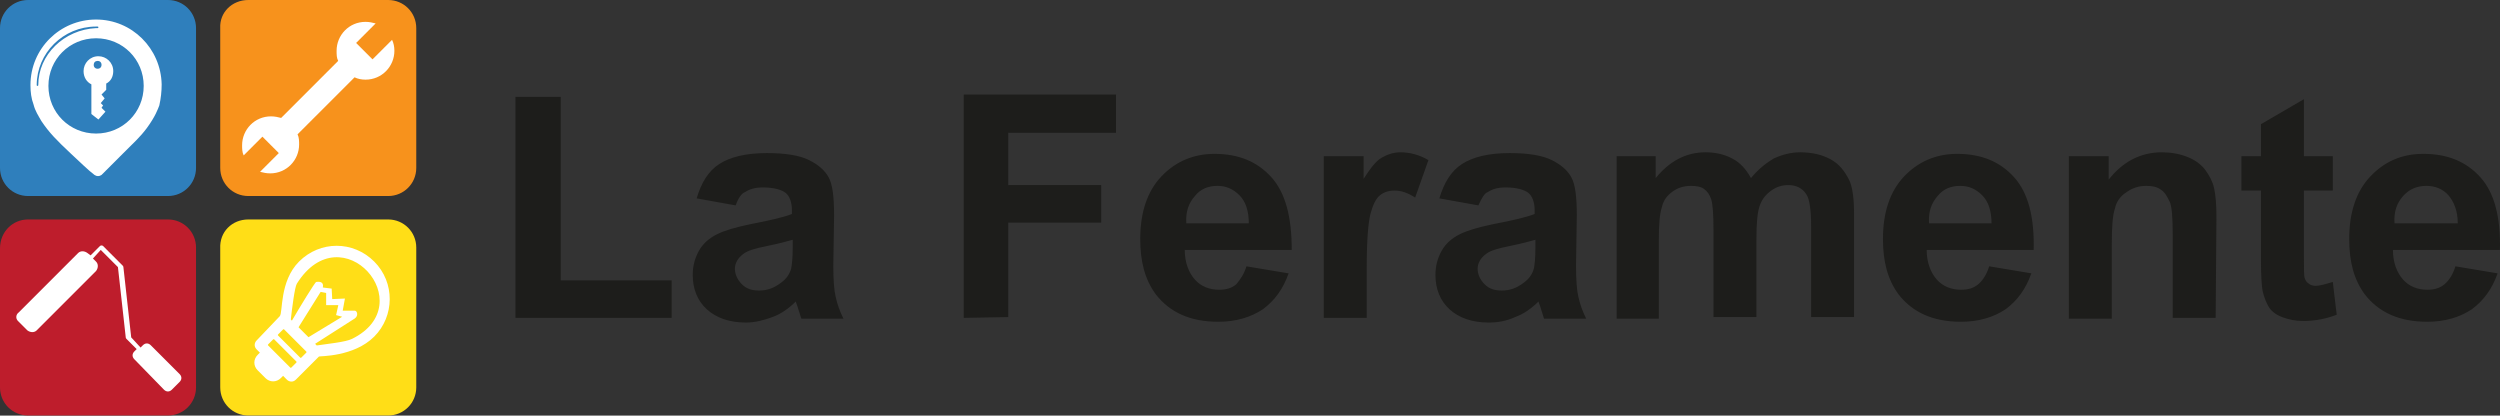
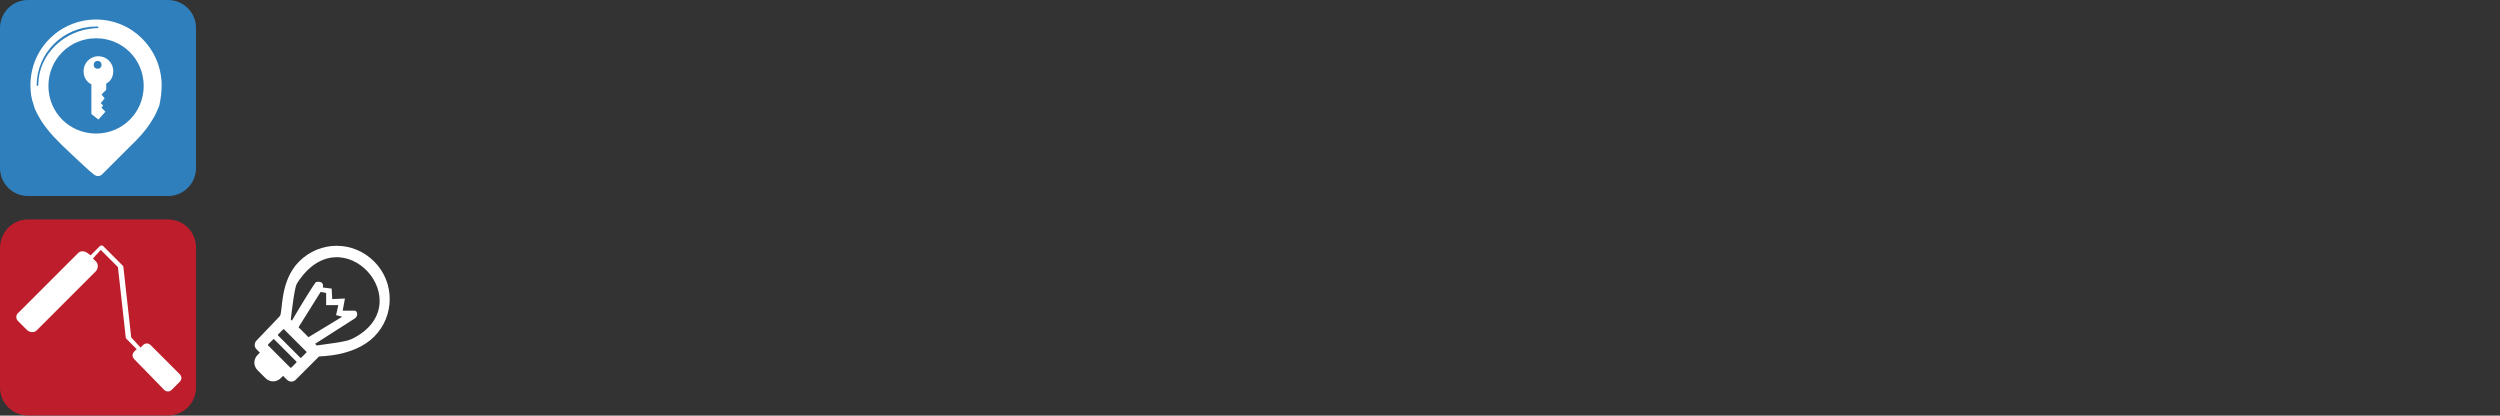
<svg xmlns="http://www.w3.org/2000/svg" width="100%" height="100%" viewBox="0 0 8000 1330" version="1.1" xml:space="preserve" style="fill-rule:evenodd;clip-rule:evenodd;stroke-linejoin:round;stroke-miterlimit:2;">
  <rect x="0" y="0" width="8000" height="1330" fill="#333333" stroke="none" />
-   <path d="M1649.44,1017.16l-0,-707.261l144.951,0l-0,587.301l354.879,0l0,119.96l-499.83,-0Zm704.761,-359.878l-124.958,-22.493c14.995,-49.983 37.488,-87.47 72.476,-109.963c34.988,-22.492 84.971,-34.988 152.448,-34.988c59.98,0 104.965,7.498 134.955,22.493c29.989,14.995 49.983,32.489 62.478,54.981c12.496,22.492 17.495,62.479 17.495,122.459l-2.5,159.945c0,44.985 2.5,79.973 7.498,99.967c4.998,22.492 12.496,44.984 24.991,69.976l-134.954,-0c-2.499,-9.997 -7.497,-22.493 -12.496,-39.987c-2.499,-7.497 -4.998,-12.495 -4.998,-14.995c-22.492,22.493 -47.484,39.987 -74.975,49.984c-27.49,9.996 -54.981,17.494 -84.971,17.494c-52.482,-0 -94.968,-14.995 -124.958,-42.486c-29.989,-27.491 -44.984,-64.978 -44.984,-109.963c-0,-29.99 7.497,-54.981 19.993,-77.474c12.496,-22.492 32.489,-39.986 57.48,-52.482c24.992,-12.496 59.98,-22.492 107.464,-32.489c64.978,-12.496 107.464,-22.492 132.455,-32.489l0,-12.496c0,-24.991 -7.497,-44.984 -19.993,-54.981c-12.496,-9.997 -37.487,-17.494 -72.475,-17.494c-24.992,-0 -42.486,4.998 -57.481,14.995c-9.997,2.499 -22.492,19.993 -29.99,42.486Zm182.438,109.962c-17.494,4.999 -44.984,12.496 -82.472,19.994c-37.487,7.497 -62.479,14.994 -74.974,24.991c-17.494,12.496 -27.491,29.99 -27.491,47.484c-0,17.494 7.497,34.988 22.492,49.983c14.995,14.995 32.489,19.993 54.982,19.993c24.991,0 47.484,-7.497 69.976,-24.991c17.494,-12.496 27.491,-27.491 32.489,-44.985c2.499,-12.496 4.998,-32.489 4.998,-67.477l0,-24.992Zm547.315,249.916l0,-714.758l487.335,-0l0,122.458l-344.883,0l-0,167.444l297.399,-0l0,119.959l-297.399,-0l-0,302.398l-142.452,2.499Zm904.694,-164.944l134.954,22.492c-17.494,49.983 -44.985,87.47 -82.472,114.961c-37.487,24.992 -84.971,39.986 -142.452,39.986c-89.969,0 -154.947,-29.989 -199.932,-87.47c-34.988,-47.484 -49.983,-104.964 -49.983,-177.44c-0,-84.971 22.492,-152.448 67.477,-199.932c44.985,-47.484 102.465,-72.476 169.943,-72.476c77.473,0 137.453,24.992 182.438,74.975c44.985,49.983 64.978,127.457 64.978,232.421l-342.384,0c-0,39.987 12.495,72.476 32.489,94.968c19.993,22.493 47.484,32.489 77.473,32.489c22.493,0 39.987,-4.998 54.982,-17.494c12.496,-14.995 24.991,-32.489 32.489,-57.48Zm7.497,-137.454c0,-39.986 -9.996,-69.976 -29.989,-89.969c-19.994,-19.994 -42.486,-29.99 -69.977,-29.99c-29.99,-0 -54.981,9.996 -72.475,32.489c-19.994,22.492 -29.99,49.983 -27.491,87.47l199.932,0Zm377.373,302.398l-137.454,-0l0,-517.325l127.457,-0l-0,72.475c22.492,-34.988 39.986,-57.48 57.481,-67.477c17.494,-9.996 37.487,-17.494 59.979,-17.494c29.99,0 59.98,7.498 89.97,24.992l-42.486,119.959c-22.492,-14.995 -44.985,-22.492 -64.978,-22.492c-19.993,-0 -34.988,4.998 -47.484,14.995c-12.496,9.996 -22.492,29.989 -29.99,57.48c-7.497,27.491 -12.495,84.971 -12.495,172.442l-0,162.445Zm357.379,-359.878l-124.958,-22.493c14.995,-49.983 37.487,-87.47 72.475,-109.963c34.989,-22.492 84.972,-34.988 152.449,-34.988c59.98,0 104.964,7.498 134.954,22.493c29.99,14.995 49.983,32.489 62.479,54.981c12.496,22.492 17.494,62.479 17.494,122.459l-2.499,159.945c-0,44.985 2.499,79.973 7.497,99.967c4.999,22.492 12.496,44.984 24.992,69.976l-134.954,-0c-2.5,-9.997 -7.498,-22.493 -12.496,-39.987c-2.499,-7.497 -4.998,-12.495 -4.998,-14.995c-22.493,22.493 -47.484,39.987 -74.975,49.984c-27.491,12.495 -54.982,17.494 -84.971,17.494c-52.483,-0 -94.968,-14.995 -124.958,-42.486c-29.99,-27.491 -44.985,-64.978 -44.985,-109.963c0,-29.99 7.498,-54.981 19.993,-77.474c12.496,-22.492 32.489,-39.986 57.481,-52.482c24.991,-12.496 59.98,-22.492 107.464,-32.489c64.978,-12.496 107.463,-22.492 132.455,-32.489l-0,-12.496c-0,-24.991 -7.498,-44.984 -19.993,-54.981c-12.496,-9.997 -37.488,-17.494 -72.476,-17.494c-24.992,-0 -42.486,4.998 -57.481,14.995c-9.996,2.499 -19.993,19.993 -29.989,42.486Zm182.438,109.962c-17.494,4.999 -44.985,12.496 -82.472,19.994c-37.488,7.497 -62.479,14.994 -74.975,24.991c-17.494,12.496 -27.491,29.99 -27.491,47.484c0,17.494 7.498,34.988 22.493,49.983c14.995,14.995 32.489,19.993 54.981,19.993c24.992,0 47.484,-7.497 69.977,-24.991c17.494,-12.496 27.49,-27.491 32.489,-44.985c2.499,-12.496 4.998,-32.489 4.998,-67.477l-0,-24.992Zm259.912,-267.409l124.958,-0l-0,69.976c44.984,-54.981 97.467,-82.472 159.945,-82.472c32.489,0 62.479,7.498 84.972,19.993c24.991,12.496 44.984,34.988 59.979,62.479c22.493,-27.491 47.484,-47.484 72.476,-62.479c27.491,-12.495 54.981,-19.993 84.971,-19.993c37.487,0 69.976,7.498 97.467,22.492c27.491,14.995 44.985,37.488 59.98,67.478c9.996,22.492 14.995,57.48 14.995,107.463l-0,329.889l-137.454,-0l0,-292.401c0,-49.984 -4.998,-84.972 -14.995,-99.967c-12.495,-19.993 -32.489,-29.989 -57.48,-29.989c-19.993,-0 -37.488,4.998 -54.982,17.494c-17.494,12.495 -29.989,27.49 -37.487,49.983c-7.497,22.492 -9.997,57.48 -9.997,107.463l0,247.417l-137.453,-0l0,-279.906c0,-49.983 -2.499,-82.472 -7.497,-97.467c-4.999,-14.995 -12.496,-24.991 -22.493,-32.489c-9.996,-7.497 -24.991,-9.996 -42.485,-9.996c-19.994,-0 -39.987,4.998 -57.481,17.494c-17.494,12.496 -29.99,27.49 -34.988,49.983c-7.498,22.492 -9.997,57.48 -9.997,107.463l0,249.916l-134.954,-0l-0,-519.824Zm1192.1,352.381l134.955,22.492c-17.494,49.983 -44.985,87.47 -82.472,114.961c-37.488,24.992 -84.972,39.986 -142.452,39.986c-89.97,0 -154.948,-29.989 -199.932,-87.47c-34.989,-47.484 -49.984,-104.964 -49.984,-177.44c0,-84.971 22.493,-152.448 67.478,-199.932c44.984,-47.484 102.465,-72.476 169.942,-72.476c77.474,0 137.454,24.992 182.438,74.975c44.985,49.983 64.978,127.457 62.479,232.421l-342.384,0c0,39.987 12.496,72.476 32.489,94.968c19.993,22.493 47.484,32.489 77.474,32.489c22.492,0 39.986,-4.998 54.981,-17.494c14.995,-12.496 27.491,-32.489 34.988,-57.48Zm7.498,-137.454c-0,-39.986 -9.997,-69.976 -29.99,-89.969c-19.993,-19.994 -42.486,-29.99 -69.976,-29.99c-29.99,-0 -54.982,9.996 -72.476,32.489c-19.993,22.492 -29.99,49.983 -27.49,87.47l199.932,0Zm717.257,302.398l-137.453,-0l-0,-264.911c-0,-54.981 -2.5,-92.468 -9.997,-107.463c-7.497,-14.995 -14.995,-29.99 -27.491,-37.488c-12.495,-9.996 -29.99,-12.495 -47.484,-12.495c-24.991,-0 -44.984,7.497 -62.478,19.993c-19.994,12.496 -32.489,29.99 -37.488,52.482c-7.497,22.493 -9.996,59.98 -9.996,117.46l-0,234.921l-137.454,-0l0,-519.824l127.457,-0l-0,74.974c44.985,-57.48 102.465,-87.47 169.942,-87.47c29.99,0 57.481,4.998 82.473,14.995c24.991,9.997 44.984,24.992 57.48,42.486c12.496,17.494 22.492,34.988 27.491,57.48c4.998,22.493 7.497,52.482 7.497,92.469l-2.499,322.391Zm374.873,-517.325l0,109.963l-92.469,-0l0,207.429c0,42.486 0,67.478 2.5,72.476c2.499,7.497 4.998,12.496 12.495,17.494c4.999,4.998 14.995,7.497 22.493,7.497c12.496,0 29.99,-4.998 54.981,-12.495l12.496,104.964c-32.489,12.496 -67.477,19.993 -107.464,19.993c-24.991,0 -47.484,-4.998 -67.477,-12.495c-19.993,-7.498 -34.988,-19.994 -42.485,-32.489c-7.498,-12.496 -14.995,-29.99 -19.994,-52.483c-2.499,-14.995 -4.998,-47.484 -4.998,-94.968l0,-224.923l-62.479,-0l0,-109.963l62.479,-0l0,-102.466l137.453,-79.972l0,182.438l92.469,-0Zm392.367,352.381l134.955,22.492c-17.494,49.983 -44.985,87.47 -82.472,114.961c-37.488,24.992 -84.972,39.986 -142.452,39.986c-89.97,0 -154.948,-29.989 -199.932,-87.47c-34.989,-47.484 -49.984,-104.964 -49.984,-177.44c0,-84.971 22.493,-152.448 67.478,-199.932c44.984,-47.484 99.966,-72.476 169.942,-72.476c77.474,0 137.454,24.992 182.438,74.975c44.985,49.983 64.978,127.457 62.479,232.421l-342.384,0c0,39.987 12.496,72.476 32.489,94.968c19.993,22.493 47.484,32.489 77.474,32.489c22.492,0 39.986,-4.998 54.981,-17.494c14.995,-12.496 27.491,-32.489 34.988,-57.48Zm7.498,-137.454c-0,-39.986 -12.496,-69.976 -29.99,-89.969c-17.494,-19.994 -42.486,-29.99 -69.976,-29.99c-29.99,-0 -54.982,9.996 -74.975,32.489c-19.993,22.492 -29.99,49.983 -27.491,87.47l202.432,0Z" style="fill:#1d1d1b;" />
  <path d="M89.97,0l447.348,0c49.983,0 89.97,39.986 89.97,89.97l-0,447.348c-0,49.983 -39.987,89.97 -89.97,89.97l-447.348,-0c-49.984,-0 -89.97,-39.987 -89.97,-89.97l0,-447.348c0,-49.984 39.986,-89.97 89.97,-89.97Z" style="fill:#2f7fbc;fill-rule:nonzero;" />
  <path d="M89.97,702.262l447.348,0c49.983,0 89.97,39.987 89.97,89.97l-0,447.348c-0,49.983 -39.987,89.97 -89.97,89.97l-447.348,-0c-49.984,-0 -89.97,-39.987 -89.97,-89.97l0,-444.849c0,-52.482 39.986,-92.469 89.97,-92.469Z" style="fill:#be1d2c;fill-rule:nonzero;" />
-   <path d="M794.731,0l447.349,0c49.983,0 89.969,39.986 89.969,89.97l0,447.348c0,49.983 -39.986,89.97 -89.969,89.97l-447.349,-0c-49.983,-0 -89.97,-39.987 -89.97,-89.97l0,-447.348c-2.499,-49.984 37.488,-89.97 89.97,-89.97Z" style="fill:#f7921c;fill-rule:nonzero;" />
-   <path d="M794.731,702.262l447.349,0c49.983,0 89.969,39.987 89.969,89.97l0,447.348c0,49.983 -39.986,89.97 -89.969,89.97l-447.349,-0c-49.983,-0 -89.97,-39.987 -89.97,-89.97l0,-444.849c-2.499,-52.482 37.488,-92.469 89.97,-92.469Z" style="fill:#ffde17;fill-rule:nonzero;" />
  <path d="M297.399,827.22l9.997,9.997c7.497,7.497 7.497,19.993 -0,29.989l-189.936,189.936c-7.497,7.498 -19.993,7.498 -29.99,0l-29.989,-29.99c-7.498,-7.497 -7.498,-19.993 2.499,-27.49l189.935,-189.936c7.498,-7.498 19.994,-7.498 29.99,-0l9.997,7.497l29.99,-29.989c2.499,-2.5 7.497,-2.5 9.996,-0l62.479,62.478c0,0 2.499,2.5 2.499,4.999l24.992,224.924l29.99,32.489l7.497,-7.498c7.498,-7.497 17.494,-7.497 24.992,0l92.468,92.469c7.498,7.497 7.498,17.494 0,24.991l-24.991,24.992c-7.498,7.497 -17.494,7.497 -24.992,-0l-94.968,-97.467c-7.497,-7.498 -7.497,-17.494 0,-24.992l7.498,-7.497l-32.489,-32.489c-0,-0 -2.499,-2.499 -2.499,-4.998l-24.992,-224.924l-54.981,-54.982l-24.992,27.491Z" style="fill:#fff;" />
-   <path d="M952.178,429.854c4.998,9.997 4.998,22.493 4.998,32.49c0,49.983 -39.986,92.468 -92.469,92.468c-12.495,0 -22.492,-2.499 -32.489,-4.998l59.98,-59.98l-52.482,-52.482l-59.98,59.98c-4.998,-9.997 -4.998,-22.493 -4.998,-32.489c-0,-49.983 39.986,-92.469 92.468,-92.469c12.496,-0 22.493,2.499 32.489,4.998l182.439,-182.438c-4.999,-9.997 -4.999,-19.993 -4.999,-32.489c0,-49.983 39.987,-92.469 92.469,-92.469c12.496,0 22.492,2.499 32.489,4.999l-62.479,62.478l52.482,52.483l62.479,-62.479c4.999,9.996 7.498,22.492 7.498,34.988c-0,49.983 -39.987,92.469 -92.469,92.469c-12.496,-0 -24.991,-2.499 -34.988,-7.498c-2.499,2.499 -182.438,182.438 -182.438,182.438Z" style="fill:#fff;" />
  <path d="M948.236,1160.3c1.767,-1.767 0,-3.534 0,-3.534l-70.687,-70.687c-1.767,-1.767 -3.534,0 -3.534,0l-15.904,15.905c-1.768,1.767 -0,3.534 -0,3.534l70.686,70.687c1.767,1.767 3.535,-0 3.535,-0l15.904,-15.905Zm31.809,-31.809c1.767,-1.767 0,-3.534 0,-3.534l-70.687,-70.687c-1.767,-1.767 -3.534,0 -3.534,0l-15.904,15.905c-1.768,1.767 -0,3.534 -0,3.534l70.686,70.687c1.767,1.767 3.535,-0 3.535,-0l15.904,-15.905Zm-24.74,-81.289l31.809,31.809l107.797,-65.386l-19.439,-5.301l7.069,-31.809l-38.878,-0l0,-38.878l-17.671,-3.534l-70.687,113.099Zm53.015,53.015l5.301,5.301c33.577,-5.301 91.893,-10.603 113.099,-21.206c224.431,-111.332 -33.576,-404.682 -176.717,-176.717c-7.068,10.603 -15.904,83.057 -19.439,114.866l3.535,3.535c24.74,-42.413 74.221,-123.702 77.755,-123.702c12.37,-1.767 24.741,-0 21.206,17.671l28.275,3.535l1.767,33.576l40.645,-1.767l-7.069,38.878l38.878,-0c7.069,-0 12.37,15.904 0,24.74l-127.236,81.29Zm-113.099,-88.359c10.603,-10.603 -1.767,-111.331 61.851,-174.95c67.152,-67.152 173.183,-67.152 240.335,0c67.152,67.153 65.385,174.95 -0,240.335c-65.385,65.386 -174.95,61.851 -176.717,63.619l-74.221,74.221c-8.836,8.835 -21.206,7.068 -28.275,-0l-12.37,-12.371l-7.069,7.069c-14.137,14.137 -35.343,14.137 -49.48,0l-24.741,-24.74c-14.137,-14.138 -14.137,-35.344 0,-49.481l7.069,-7.069l-10.603,-10.603c-8.836,-8.836 -7.069,-21.206 -0,-28.274l74.221,-77.756Z" style="fill:#fff;" />
  <path d="M517.325,269.909c-0,22.492 -2.499,44.984 -7.498,67.477c-4.998,12.496 -12.495,34.988 -39.986,72.475c-22.492,29.99 -39.987,44.985 -84.971,89.97l-59.98,59.98c-7.497,4.998 -14.995,4.998 -22.492,-0c-19.994,-14.995 -44.985,-39.987 -77.474,-69.977c-42.486,-39.986 -67.477,-64.978 -92.469,-102.465c-9.996,-17.494 -19.993,-32.489 -24.991,-52.482c-7.498,-19.994 -9.997,-39.987 -9.997,-62.479c0,-117.46 94.968,-209.929 209.929,-209.929c114.961,-0 207.43,92.469 209.929,207.43Zm-394.866,2.499c-0,-97.467 82.472,-177.44 184.937,-182.438l4.998,-0c0,-0 2.499,-0 2.499,-2.5c0,0 0,-2.499 -2.499,-2.499l-4.998,0c-104.965,0 -189.936,84.971 -189.936,187.437c0,-0 0,2.499 2.499,2.499c0,-0 2.5,-0 2.5,-2.499Zm184.937,154.947c84.971,0 152.448,-67.477 152.448,-152.448c0,-84.971 -67.477,-152.448 -152.448,-152.448c-84.971,-0 -152.448,67.477 -152.448,152.448c-0,84.971 67.477,152.448 152.448,152.448Zm-14.995,-157.446c-14.995,-7.498 -24.992,-22.493 -24.992,-42.486c0,-24.992 19.994,-47.484 47.484,-47.484c24.992,0 47.484,19.993 47.484,47.484c0,17.494 -7.497,32.489 -22.492,39.986l-0,19.994l-14.995,14.995l9.997,12.495l-12.496,14.995l7.497,7.498l-4.998,7.497l12.496,12.496l-22.493,24.992l-22.492,-17.495l0,-94.967Zm19.993,-74.975c-7.497,0 -12.496,4.998 -12.496,12.496c0,7.497 4.999,12.496 12.496,12.496c7.498,-0 12.496,-4.999 12.496,-12.496c0,-7.498 -4.998,-12.496 -12.496,-12.496Z" style="fill:#fff;" />
</svg>